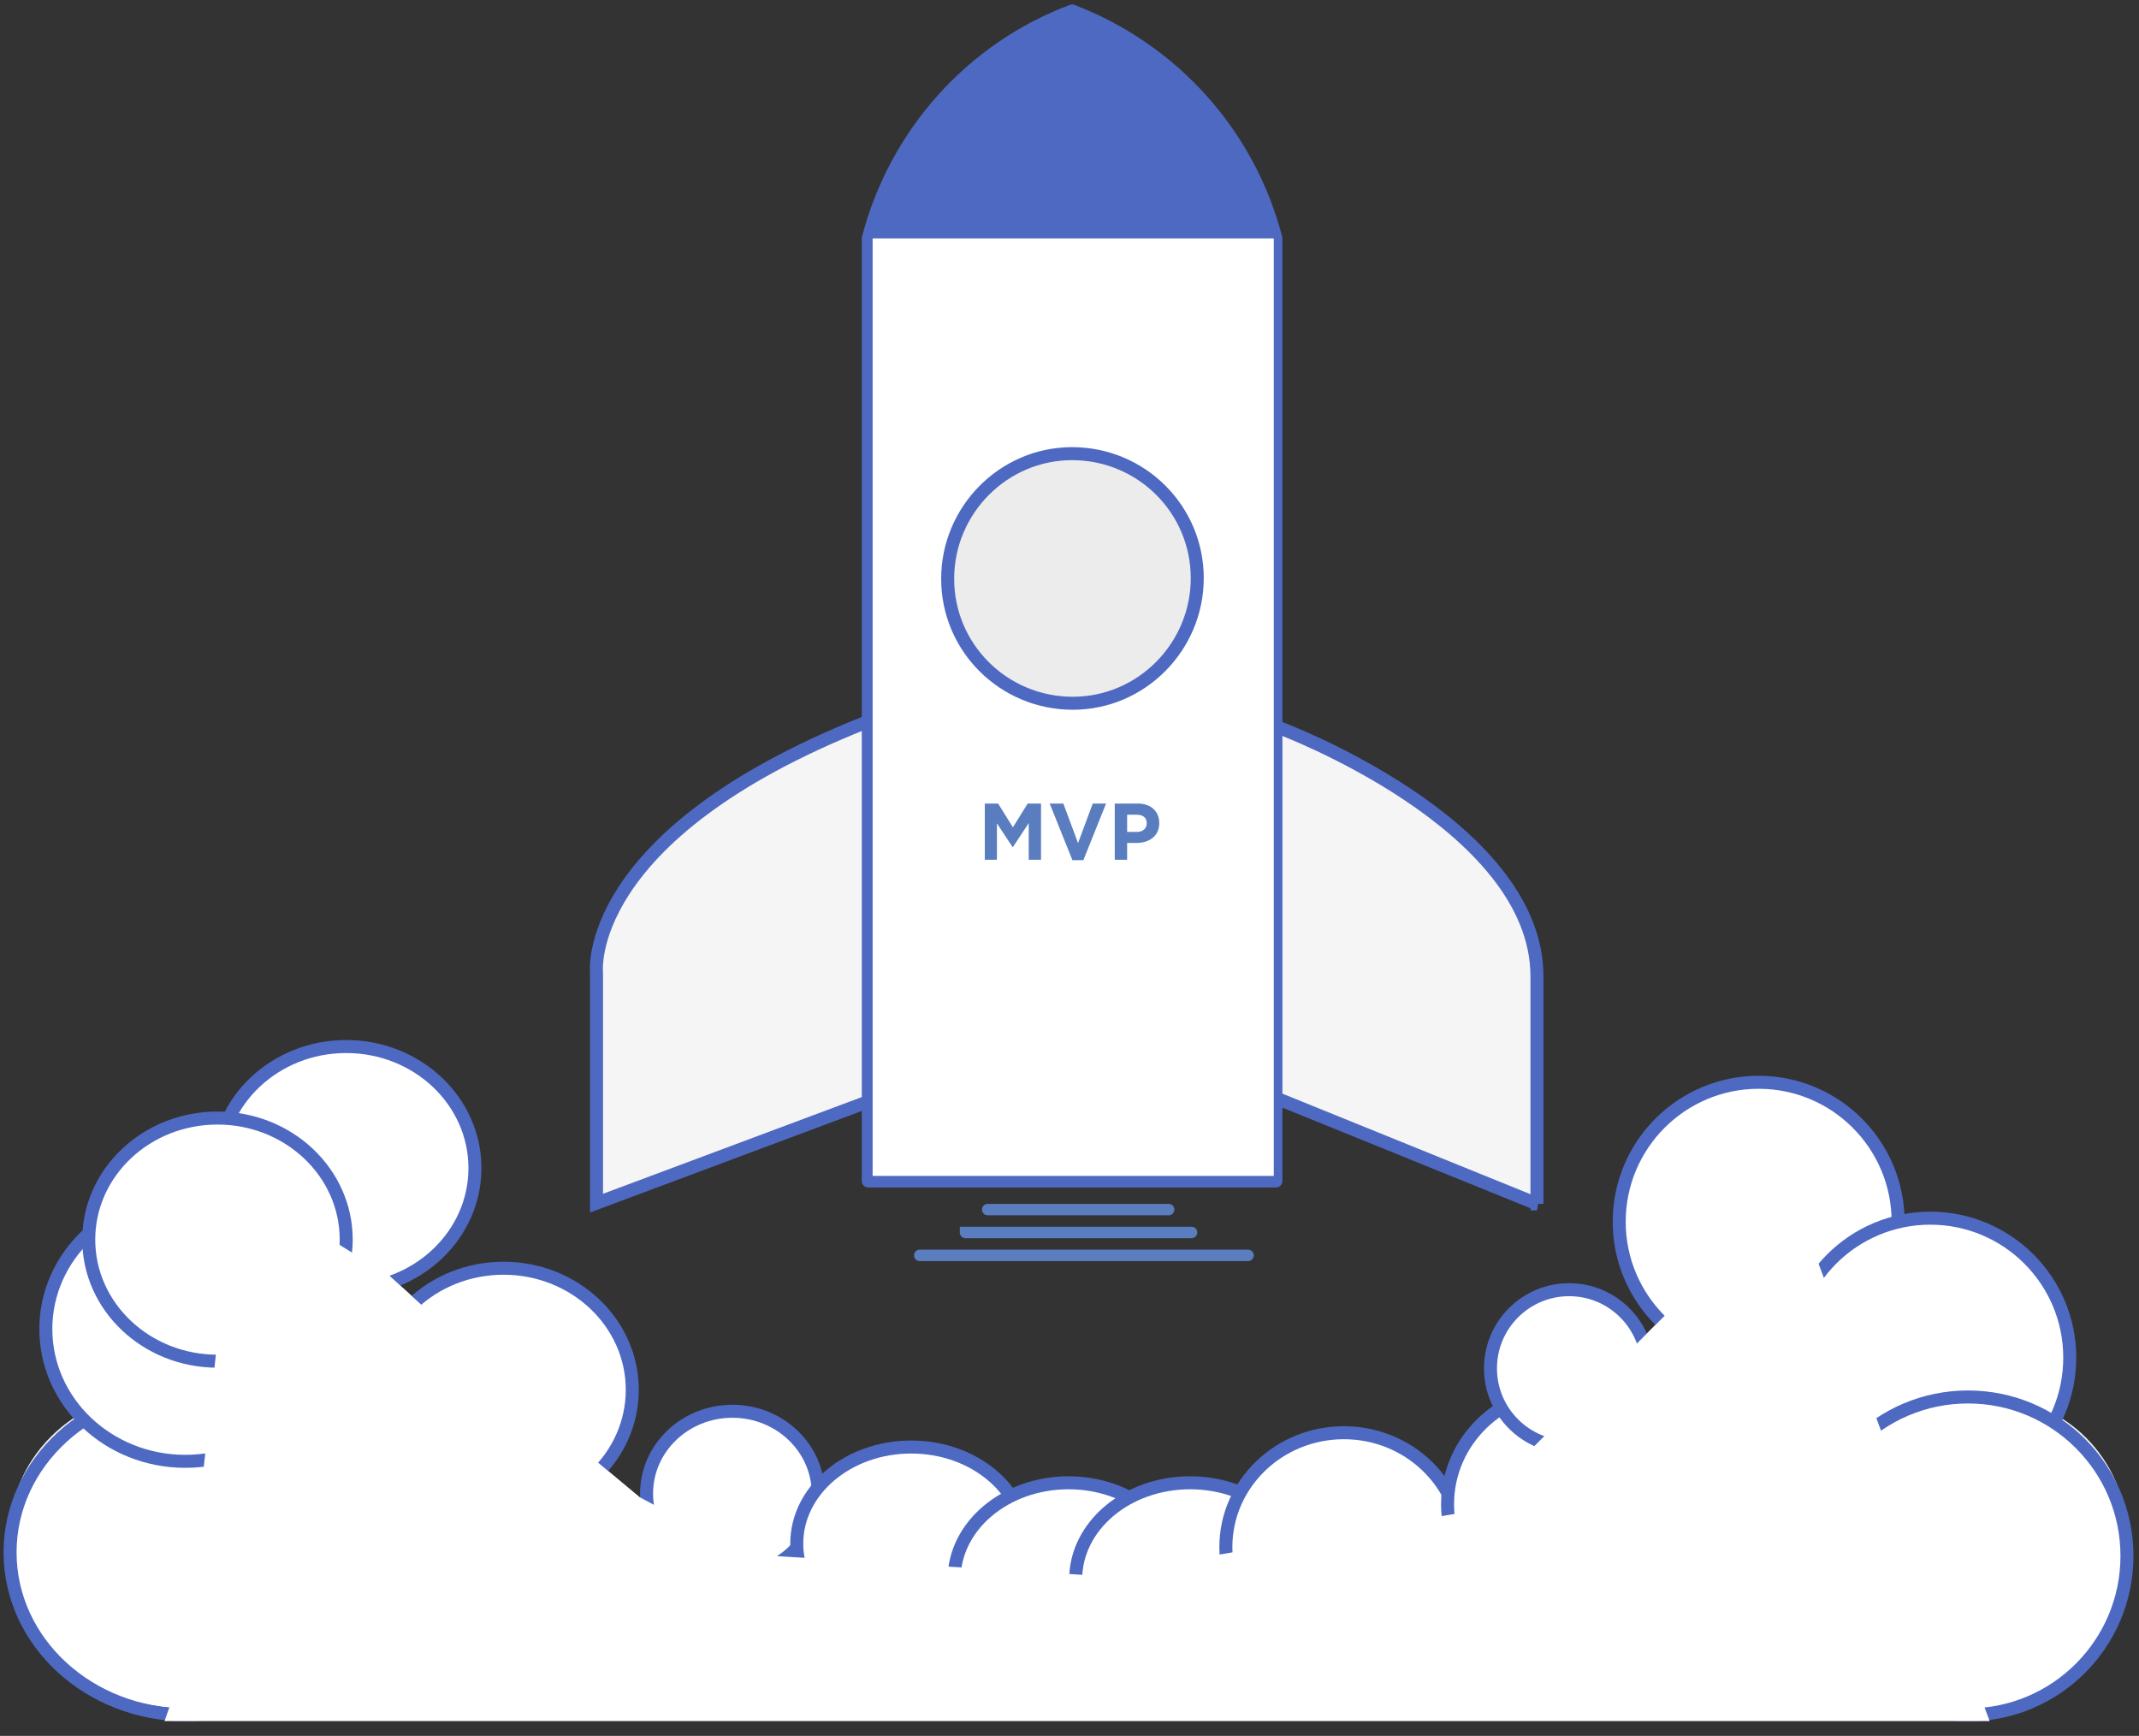
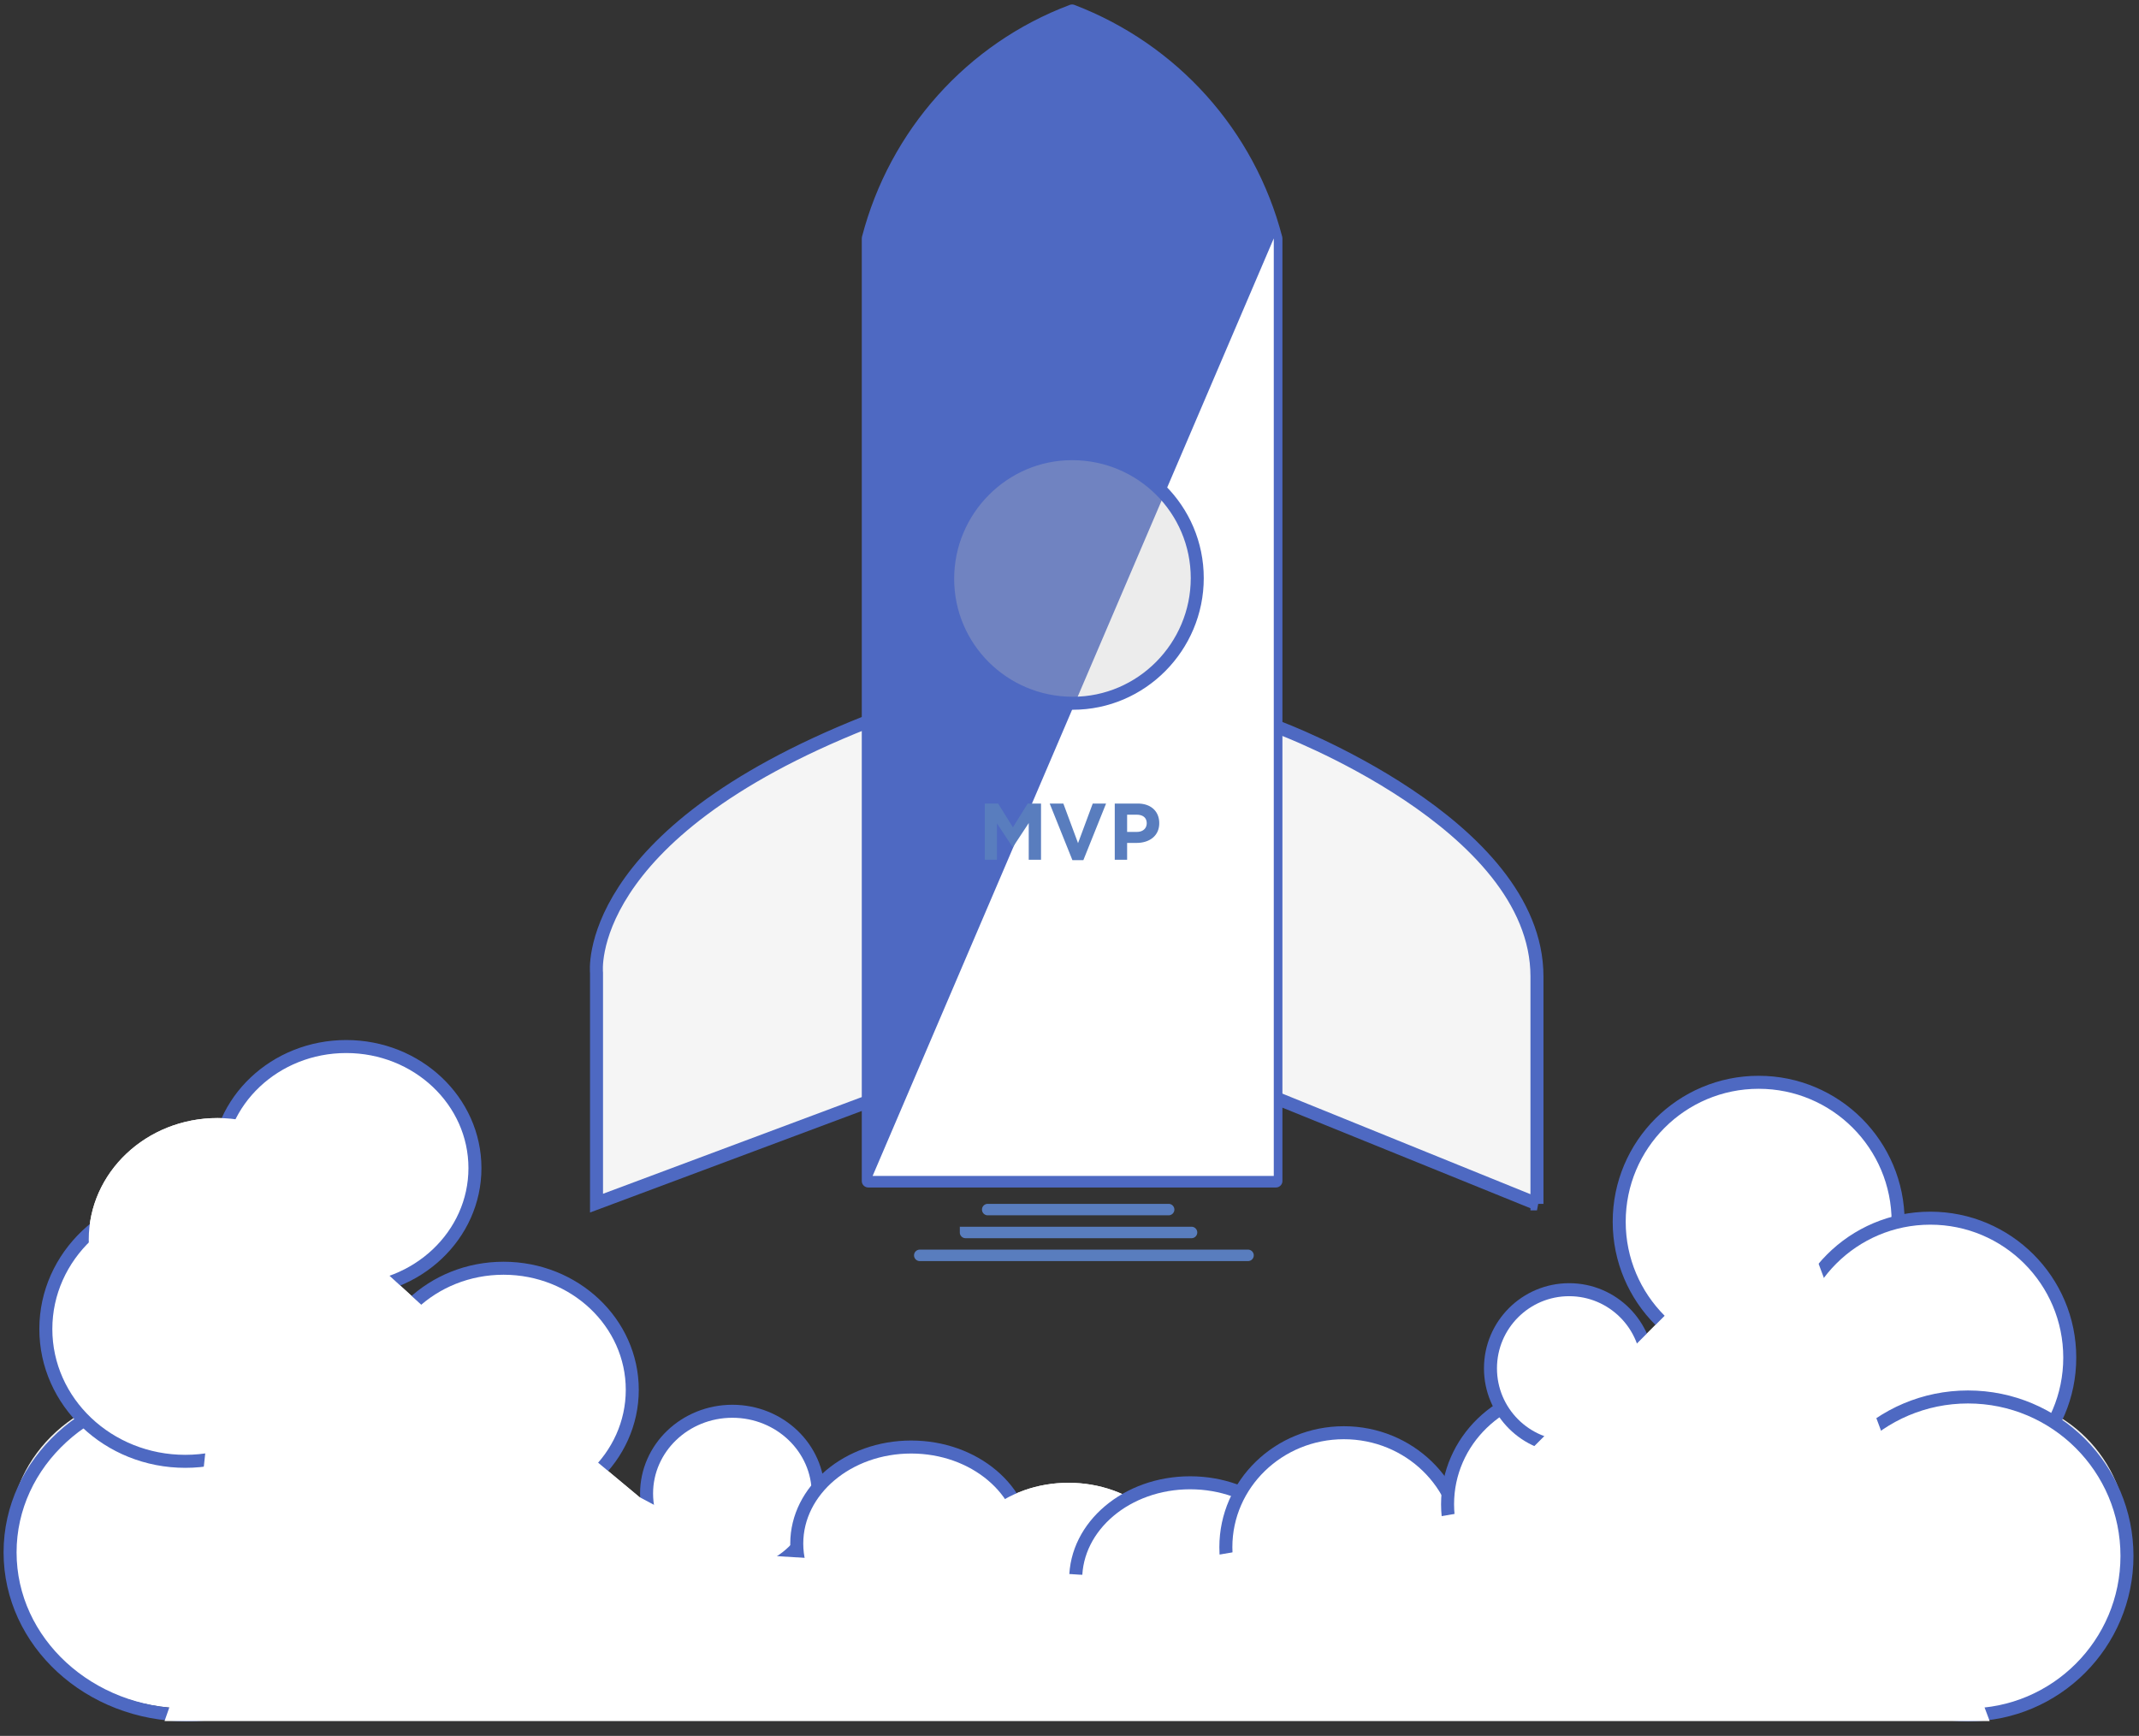
<svg xmlns="http://www.w3.org/2000/svg" viewBox="0 0 329 267">
  <rect x="0" y="0" width="329" height="267" fill="#333333" stroke="none" />
  <g fill="none" fill-rule="evenodd">
    <path d="M236.4 185.168v-34.98c0-23.54-39.71-38.28-39.71-38.28s-22.22-16.72-63.58-.77c-43.78 17.38-41.36 38.5-41.36 38.5v35.42l41.8-15.62 62.7-.55 40.15 16.28z" stroke="#4E69C2" stroke-width="2" fill="#F5F5F5" />
    <path d="M133.55 181.648h62.7V36.668c-4.18-16.06-15.84-29.04-31.35-34.98-15.51 5.83-27.17 18.92-31.35 34.98v144.98z" fill="#4E69C2" />
    <path d="M133.55 181.648h62.7V36.668c-4.18-16.06-15.84-29.04-31.35-34.98-15.51 5.83-27.17 18.92-31.35 34.98v144.98z" stroke="#4E69C2" stroke-width="2" stroke-linecap="round" stroke-linejoin="round" />
    <path d="M133.55 181.648h62.7V45.688s-4.95-28.16-31.35-38.5c-26.51 10.23-31.35 38.5-31.35 38.5v135.96z" fill="#4E69C2" />
-     <path fill="#FFF" d="M134.22 180.868h61.7v-144.2h-61.7z" />
+     <path fill="#FFF" d="M134.22 180.868h61.7v-144.2z" />
    <path d="M151.92 186.928h27.83a.88.88 0 1 0 0-1.76h-27.83a.88.88 0 1 0 0 1.76zm-4.4 1.76h35.75a.88.88 0 0 1 0 1.761h-34.76a.88.88 0 0 1-.88-.88v-.826a.055.055 0 0 0-.055-.055zm-6.05 5.281h50.49a.88.88 0 0 0 0-1.761h-50.49a.88.88 0 1 0 0 1.761zm10.003-61.726v-8.647h2.05l2.273 3.656 2.273-3.656h2.05v8.647h-1.89v-5.645l-2.433 3.693h-.05l-2.408-3.656v5.608h-1.865zm13.477.062l-3.496-8.71h2.1l2.26 6.09 2.261-6.09h2.05l-3.495 8.71h-1.68zm6.51-.062v-8.647h3.533c2.063 0 3.31 1.223 3.31 3.014 0 2.001-1.556 3.039-3.495 3.039h-1.446v2.594h-1.902zm1.902-4.287h1.507c.952 0 1.507-.568 1.507-1.334 0-.852-.593-1.31-1.544-1.31h-1.47v2.644z" fill="#597DBE" />
    <path d="M164.9 69.778c10.67 0 19.25 8.58 19.25 19.14s-8.58 19.25-19.14 19.25c-10.67 0-19.25-8.58-19.25-19.14s8.58-19.25 19.14-19.25" fill="#BFBFBF" opacity=".3" />
    <path d="M164.9 69.778c10.67 0 19.25 8.58 19.25 19.14s-8.58 19.25-19.14 19.25c-10.67 0-19.25-8.58-19.25-19.14s8.58-19.25 19.14-19.25z" stroke="#4E69C2" stroke-width="2" />
    <path d="M25.75 213.769c13.365 0 24.2 9.85 24.2 22s-10.835 22-24.2 22c-13.365 0-24.2-9.85-24.2-22s10.835-22 24.2-22" fill="#F1F1F1" />
    <path d="M28.5 184.069c11.847 0 21.45 9.11 21.45 20.35 0 11.24-9.603 20.35-21.45 20.35s-21.45-9.11-21.45-20.35c0-11.24 9.603-20.35 21.45-20.35" fill="#F1F1F1" />
    <path d="M53.25 160.969c10.935 0 19.8 8.371 19.8 18.7 0 10.328-8.865 18.7-19.8 18.7s-19.8-8.372-19.8-18.7c0-10.329 8.865-18.7 19.8-18.7" fill="#F1F1F1" />
    <path d="M33.45 171.969c10.935 0 19.8 8.371 19.8 18.7 0 10.328-8.865 18.7-19.8 18.7s-19.8-8.372-19.8-18.7c0-10.329 8.865-18.7 19.8-18.7m44 23.1c10.935 0 19.8 8.371 19.8 18.7 0 10.328-8.865 18.7-19.8 18.7s-19.8-8.372-19.8-18.7c0-10.329 8.865-18.7 19.8-18.7m35.2 22c7.29 0 13.2 5.663 13.2 12.65s-5.91 12.65-13.2 12.65c-7.29 0-13.2-5.663-13.2-12.65s5.91-12.65 13.2-12.65" fill="#F1F1F1" />
    <path d="M140.15 222.569c9.72 0 17.6 6.649 17.6 14.85 0 8.2-7.88 14.85-17.6 14.85-9.72 0-17.6-6.65-17.6-14.85 0-8.201 7.88-14.85 17.6-14.85" fill="#F1F1F1" />
    <path d="M164.35 228.069c9.72 0 17.6 6.649 17.6 14.85 0 8.2-7.88 14.85-17.6 14.85-9.72 0-17.6-6.65-17.6-14.85 0-8.201 7.88-14.85 17.6-14.85" fill="#F1F1F1" />
    <path d="M183.05 228.069c9.72 0 17.6 6.649 17.6 14.85 0 8.2-7.88 14.85-17.6 14.85-9.72 0-17.6-6.65-17.6-14.85 0-8.201 7.88-14.85 17.6-14.85" fill="#F1F1F1" />
    <path d="M206.7 220.369c10.023 0 18.15 7.88 18.15 17.6 0 9.72-8.127 17.6-18.15 17.6-10.023 0-18.15-7.88-18.15-17.6 0-9.72 8.127-17.6 18.15-17.6" fill="#F1F1F1" />
    <path d="M240.8 213.769c10.023 0 18.15 7.88 18.15 17.6 0 9.72-8.127 17.6-18.15 17.6-10.023 0-18.15-7.88-18.15-17.6 0-9.72 8.127-17.6 18.15-17.6" fill="#F1F1F1" />
    <path d="M241.35 198.369c6.683 0 12.1 5.418 12.1 12.1 0 6.683-5.417 12.1-12.1 12.1-6.682 0-12.1-5.417-12.1-12.1 0-6.682 5.418-12.1 12.1-12.1m29.15-31.9c11.847 0 21.45 9.603 21.45 21.45s-9.603 21.45-21.45 21.45-21.45-9.603-21.45-21.45 9.603-21.45 21.45-21.45" fill="#F1F1F1" />
    <path d="M296.9 187.369c11.847 0 21.45 9.603 21.45 21.45s-9.603 21.45-21.45 21.45-21.45-9.603-21.45-21.45 9.603-21.45 21.45-21.45" fill="#F1F1F1" />
    <path d="M305.7 214.869c11.847 0 21.45 9.603 21.45 21.45s-9.603 21.45-21.45 21.45-21.45-9.603-21.45-21.45 9.603-21.45 21.45-21.45" fill="#F1F1F1" />
    <path fill="#F1F1F1" d="M24.65 257.769h283.8l-33-74.8-24.2 24.2-25.3 25.3-57.2 9.9-53.9-3.3-16.5-8.8-13.2-11-25.3-23.1-14.3-8.8-12.1 18.7-5.5 45.1z" />
    <path d="M55.95 238.269c0 13.53-12.178 24.5-27.2 24.5-15.022 0-27.2-10.97-27.2-24.5s12.178-24.5 27.2-24.5c15.022 0 27.2 10.97 27.2 24.5z" fill="#FFF" />
    <path d="M28.75 213.769c15.022 0 27.2 11.193 27.2 25s-12.178 25-27.2 25c-15.022 0-27.2-11.193-27.2-25s12.178-25 27.2-25z" stroke="#4E69C2" stroke-width="2" />
    <path d="M28.5 184.069c11.847 0 21.45 9.11 21.45 20.35 0 11.24-9.603 20.35-21.45 20.35s-21.45-9.11-21.45-20.35c0-11.24 9.603-20.35 21.45-20.35" fill="#FFF" />
    <path d="M28.5 184.069c11.847 0 21.45 9.11 21.45 20.35 0 11.24-9.603 20.35-21.45 20.35s-21.45-9.11-21.45-20.35c0-11.24 9.603-20.35 21.45-20.35z" stroke="#4E69C2" stroke-width="2" />
    <path d="M53.25 160.969c10.935 0 19.8 8.371 19.8 18.7 0 10.328-8.865 18.7-19.8 18.7s-19.8-8.372-19.8-18.7c0-10.329 8.865-18.7 19.8-18.7" fill="#FFF" />
    <path d="M53.25 160.969c10.935 0 19.8 8.371 19.8 18.7 0 10.328-8.865 18.7-19.8 18.7s-19.8-8.372-19.8-18.7c0-10.329 8.865-18.7 19.8-18.7z" stroke="#4E69C2" stroke-width="2" />
    <path d="M33.45 171.969c10.935 0 19.8 8.371 19.8 18.7 0 10.328-8.865 18.7-19.8 18.7s-19.8-8.372-19.8-18.7c0-10.329 8.865-18.7 19.8-18.7" fill="#FFF" />
-     <path d="M33.45 171.969c10.935 0 19.8 8.371 19.8 18.7 0 10.328-8.865 18.7-19.8 18.7s-19.8-8.372-19.8-18.7c0-10.329 8.865-18.7 19.8-18.7z" stroke="#4E69C2" stroke-width="2" />
    <path d="M77.45 195.069c10.935 0 19.8 8.371 19.8 18.7 0 10.328-8.865 18.7-19.8 18.7s-19.8-8.372-19.8-18.7c0-10.329 8.865-18.7 19.8-18.7" fill="#FFF" />
    <path d="M77.45 195.069c10.935 0 19.8 8.371 19.8 18.7 0 10.328-8.865 18.7-19.8 18.7s-19.8-8.372-19.8-18.7c0-10.329 8.865-18.7 19.8-18.7z" stroke="#4E69C2" stroke-width="2" />
    <path d="M112.65 217.069c7.29 0 13.2 5.663 13.2 12.65s-5.91 12.65-13.2 12.65c-7.29 0-13.2-5.663-13.2-12.65s5.91-12.65 13.2-12.65" fill="#FFF" />
    <path d="M112.65 217.069c7.29 0 13.2 5.663 13.2 12.65s-5.91 12.65-13.2 12.65c-7.29 0-13.2-5.663-13.2-12.65s5.91-12.65 13.2-12.65z" stroke="#4E69C2" stroke-width="2" />
    <path d="M140.15 222.569c9.72 0 17.6 6.649 17.6 14.85 0 8.2-7.88 14.85-17.6 14.85-9.72 0-17.6-6.65-17.6-14.85 0-8.201 7.88-14.85 17.6-14.85" fill="#FFF" />
    <path d="M140.15 222.569c9.72 0 17.6 6.649 17.6 14.85 0 8.2-7.88 14.85-17.6 14.85-9.72 0-17.6-6.65-17.6-14.85 0-8.201 7.88-14.85 17.6-14.85z" stroke="#4E69C2" stroke-width="2" />
    <path d="M164.35 228.069c9.72 0 17.6 6.649 17.6 14.85 0 8.2-7.88 14.85-17.6 14.85-9.72 0-17.6-6.65-17.6-14.85 0-8.201 7.88-14.85 17.6-14.85" fill="#FFF" />
-     <path d="M164.35 228.069c9.72 0 17.6 6.649 17.6 14.85 0 8.2-7.88 14.85-17.6 14.85-9.72 0-17.6-6.65-17.6-14.85 0-8.201 7.88-14.85 17.6-14.85z" stroke="#4E69C2" stroke-width="2" />
    <path d="M183.05 228.069c9.72 0 17.6 6.649 17.6 14.85 0 8.2-7.88 14.85-17.6 14.85-9.72 0-17.6-6.65-17.6-14.85 0-8.201 7.88-14.85 17.6-14.85" fill="#FFF" />
    <path d="M183.05 228.069c9.72 0 17.6 6.649 17.6 14.85 0 8.2-7.88 14.85-17.6 14.85-9.72 0-17.6-6.65-17.6-14.85 0-8.201 7.88-14.85 17.6-14.85z" stroke="#4E69C2" stroke-width="2" />
    <path d="M206.7 220.369c10.023 0 18.15 7.88 18.15 17.6 0 9.72-8.127 17.6-18.15 17.6-10.023 0-18.15-7.88-18.15-17.6 0-9.72 8.127-17.6 18.15-17.6" fill="#FFF" />
    <path d="M206.7 220.369c10.023 0 18.15 7.88 18.15 17.6 0 9.72-8.127 17.6-18.15 17.6-10.023 0-18.15-7.88-18.15-17.6 0-9.72 8.127-17.6 18.15-17.6z" stroke="#4E69C2" stroke-width="2" />
    <path d="M240.8 213.769c10.023 0 18.15 7.88 18.15 17.6 0 9.72-8.127 17.6-18.15 17.6-10.023 0-18.15-7.88-18.15-17.6 0-9.72 8.127-17.6 18.15-17.6" fill="#FFF" />
    <path d="M240.8 213.769c10.023 0 18.15 7.88 18.15 17.6 0 9.72-8.127 17.6-18.15 17.6-10.023 0-18.15-7.88-18.15-17.6 0-9.72 8.127-17.6 18.15-17.6z" stroke="#4E69C2" stroke-width="2" />
    <path d="M241.35 198.369c6.683 0 12.1 5.418 12.1 12.1 0 6.683-5.417 12.1-12.1 12.1-6.682 0-12.1-5.417-12.1-12.1 0-6.682 5.418-12.1 12.1-12.1" fill="#FFF" />
    <path d="M241.35 198.369c6.683 0 12.1 5.418 12.1 12.1 0 6.683-5.417 12.1-12.1 12.1-6.682 0-12.1-5.417-12.1-12.1 0-6.682 5.418-12.1 12.1-12.1z" stroke="#4E69C2" stroke-width="2" />
    <path d="M270.5 166.469c11.847 0 21.45 9.603 21.45 21.45s-9.603 21.45-21.45 21.45-21.45-9.603-21.45-21.45 9.603-21.45 21.45-21.45" fill="#FFF" />
    <path d="M270.5 166.469c11.847 0 21.45 9.603 21.45 21.45s-9.603 21.45-21.45 21.45-21.45-9.603-21.45-21.45 9.603-21.45 21.45-21.45z" stroke="#4E69C2" stroke-width="2" />
    <path d="M296.9 187.369c11.847 0 21.45 9.603 21.45 21.45s-9.603 21.45-21.45 21.45-21.45-9.603-21.45-21.45 9.603-21.45 21.45-21.45" fill="#FFF" />
    <path d="M296.9 187.369c11.847 0 21.45 9.603 21.45 21.45s-9.603 21.45-21.45 21.45-21.45-9.603-21.45-21.45 9.603-21.45 21.45-21.45z" stroke="#4E69C2" stroke-width="2" />
    <path d="M302.7 214.869c13.504 0 24.45 10.947 24.45 24.45 0 13.504-10.946 24.45-24.45 24.45s-24.45-10.946-24.45-24.45c0-13.503 10.946-24.45 24.45-24.45" fill="#FFF" />
    <path d="M302.7 214.869c13.504 0 24.45 10.947 24.45 24.45 0 13.504-10.946 24.45-24.45 24.45s-24.45-10.946-24.45-24.45c0-13.503 10.946-24.45 24.45-24.45z" stroke="#4E69C2" stroke-width="2" />
    <path fill="#FFF" d="M25.31 264.719h280.72l-30.58-81.75-24.2 24.2-25.3 25.3-57.2 9.9-53.9-3.3-16.5-8.8-13.2-11-25.3-23.1-14.3-8.8-12.1 18.7-5.5 51.1z" />
  </g>
</svg>